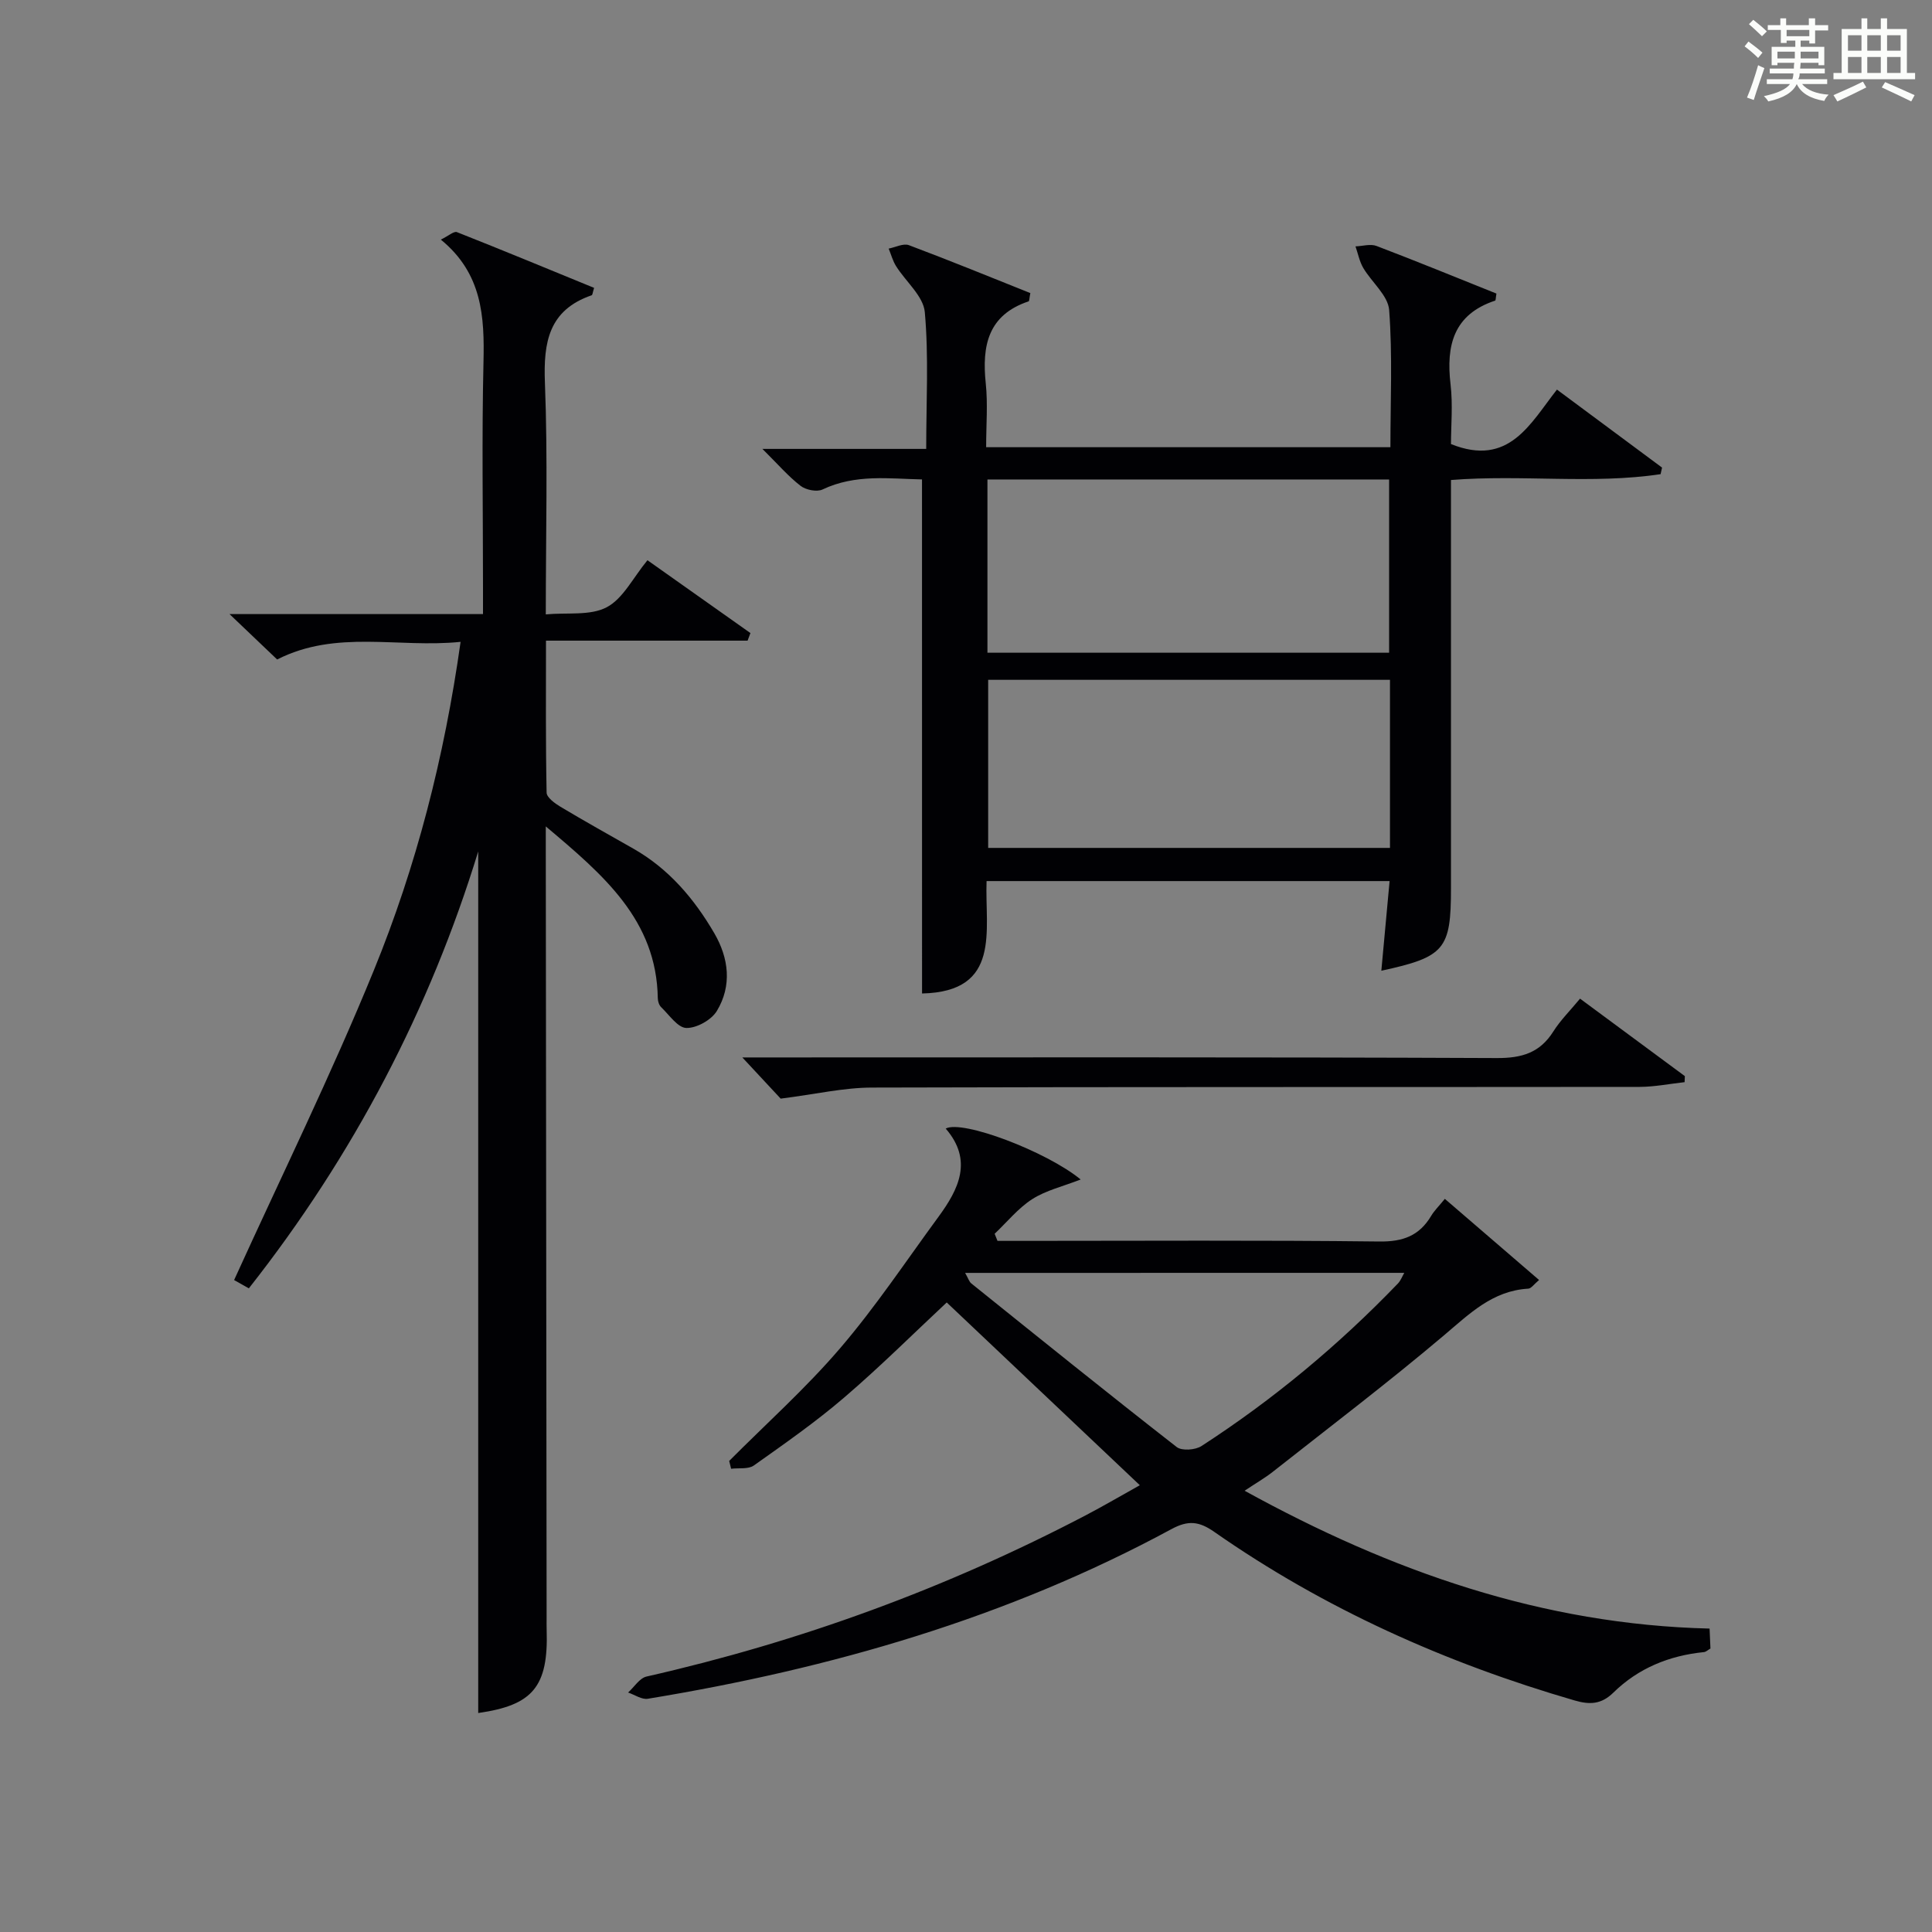
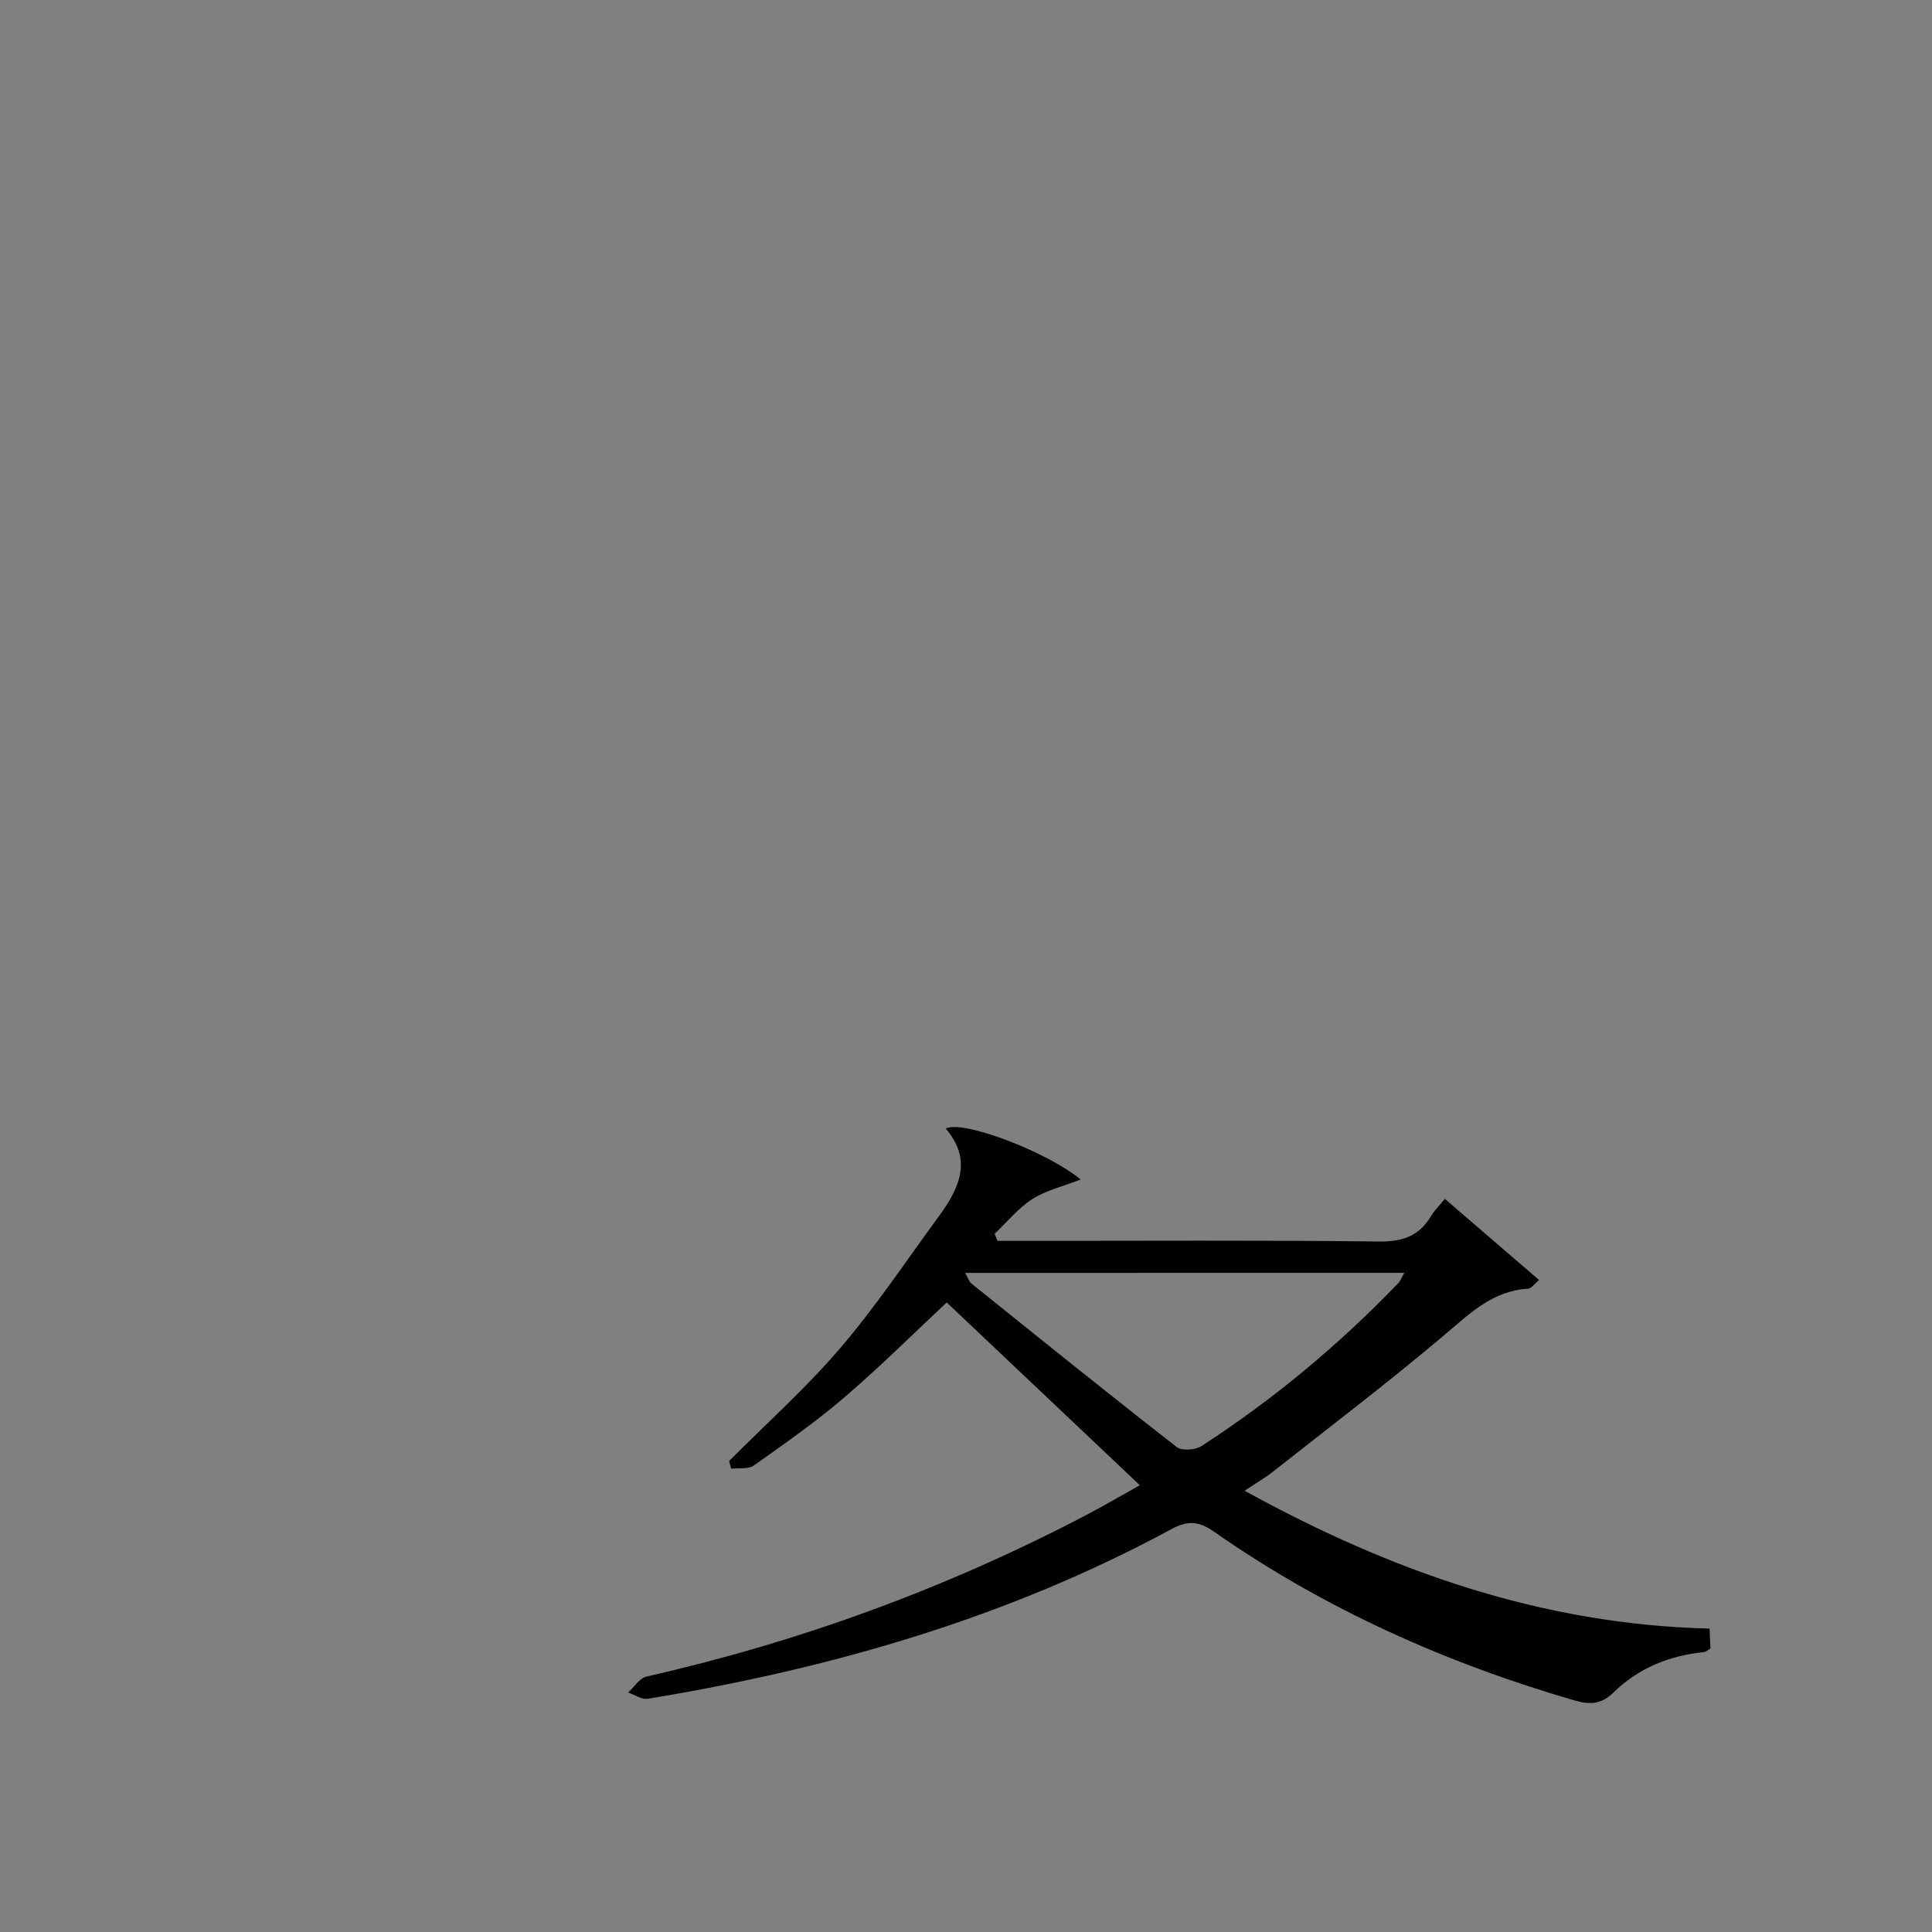
<svg xmlns="http://www.w3.org/2000/svg" version="1.1" id="漢_ZDIC_典" x="0px" y="0px" viewBox="0 0 400 400" style="enable-background:new 0 0 400 400;" xml:space="preserve">
  <rect x="0" y="0" width="400" height="400" fill="#808080" stroke="none" />
  <style type="text/css">
	.st1{fill:#010104;}
	.st0{fill:#fbfcfa;}
</style>
  <g>
-     <path class="st0" d="M361.2,9.6l0.8-1c0.9,0.7,1.9,1.4,2.9,2.3L364,12C363,11,362,10.2,361.2,9.6z M361.7,20.2   c0.9-2.1,1.6-4.3,2.3-6.7c0.4,0.2,0.8,0.4,1.3,0.6c-0.7,2.1-1.5,4.3-2.2,6.6L361.7,20.2z M362.1,5l0.9-0.9c1,0.8,2,1.6,2.8,2.4   l-1,1C363.9,6.6,363,5.8,362.1,5z M374.6,3.8h1.2v1.4h2.7v1.1h-2.7v2.7h-1.2V8.4h-1.8v1.3h4.9v3.8h-1.2v-0.5h-3.7   c0,0.4-0.1,0.9-0.1,1.2h5.1v1h-5.2c0,0.5-0.1,0.9-0.3,1.2h6v1h-5.2c1.1,1.3,2.9,2,5.5,2.2c-0.4,0.4-0.7,0.8-0.9,1.3   c-2.9-0.5-4.8-1.6-5.7-3.5H372c-0.8,1.7-2.7,2.9-5.9,3.6c-0.2-0.4-0.6-0.8-0.9-1.1c2.8-0.6,4.6-1.4,5.4-2.5h-4.8v-1h5.3   c0.1-0.3,0.2-0.7,0.2-1.2h-4.9v-1h5c0-0.4,0-0.8,0.1-1.2H368v0.5h-1.2V9.7h4.9V8.4h-1.8v0.5h-1.2V6.2H366V5.2h2.6V3.8h1.2v1.4h4.7   V3.8z M368,12.1h3.6c0-0.4,0-0.9,0-1.4H368V12.1z M369.9,7.5h4.7V6.2h-4.7V7.5z M376.5,10.7h-3.7c0,0.5,0,1,0,1.4h3.7V10.7z" />
-     <path class="st0" d="M385.3,3.8h1.3V6h2.8V3.8h1.3V6h4.1v9.1h1.7v1.3h-16.9v-1.3h1.7V6h4.1V3.8z M385.7,16.9l0.7,1.2   c-1.8,0.9-3.8,1.9-6,2.9c-0.2-0.4-0.5-0.8-0.8-1.3C381.9,18.7,383.9,17.8,385.7,16.9z M382.6,10.5h2.8V7.3h-2.8V10.5z M382.6,15.1   h2.8v-3.3h-2.8V15.1z M386.6,10.5h2.8V7.3h-2.8V10.5z M386.6,15.1h2.8v-3.3h-2.8V15.1z M390.3,17c2.1,0.9,4.1,1.8,6.1,2.7l-0.7,1.3   c-2.2-1.1-4.2-2-6.1-2.9L390.3,17z M393.5,7.3h-2.8v3.2h2.8V7.3z M390.7,15.1h2.8v-3.3h-2.8V15.1z" />
-     <path class="st1" d="M113,171.1c0,2.63,0,4.25,0,5.87c0.06,52.66,0.12,105.32,0.17,157.98c0,0.83-0.02,1.67,0.01,2.5   c0.38,11.78-2.89,15.61-14.17,17.21c0-59.59,0-119.25,0-178.38c-9.97,32.53-25.74,62.84-47.49,90.46c-1.28-0.72-2.49-1.4-3.05-1.72   c9.81-21.58,20.13-42.56,28.94-64.15c8.79-21.53,14.58-44.06,17.95-67.98c-12.94,1.32-25.72-2.59-37.98,3.65   c-2.97-2.83-6.05-5.76-9.86-9.4c17.88,0,34.77,0,52.48,0c0-2.17,0-3.91,0-5.65c0-15.5-0.26-31,0.1-46.49   c0.22-9.44-0.24-18.37-8.83-25.39c1.6-0.78,2.72-1.8,3.33-1.55c9.52,3.76,18.98,7.68,28.4,11.54c-0.3,0.97-0.32,1.47-0.5,1.53   c-8.88,3.06-10.01,9.7-9.68,18.12c0.61,15.62,0.18,31.29,0.18,47.95c4.48-0.41,9.21,0.32,12.62-1.48c3.38-1.78,5.43-6.09,8.43-9.73   c7.23,5.12,14.27,10.1,21.32,15.08c-0.2,0.52-0.39,1.05-0.59,1.57c-13.68,0-27.37,0-41.74,0c0,10.95-0.08,21.21,0.13,31.46   c0.02,1.01,1.69,2.22,2.85,2.92c4.99,2.99,10.08,5.82,15.14,8.7c7.31,4.16,12.57,10.36,16.72,17.48   c3.01,5.16,3.71,10.87,0.53,16.12c-1.13,1.86-4.18,3.56-6.31,3.51c-1.78-0.04-3.54-2.7-5.21-4.3c-0.43-0.41-0.69-1.21-0.7-1.84   C135.94,190.47,124.94,181.16,113,171.1z" />
-     <path class="st1" d="M190.89,99.26c-6.68-0.13-13.75-1.17-20.59,2.08c-1.18,0.56-3.45,0.1-4.55-0.75c-2.56-1.98-4.71-4.49-7.9-7.65   c11.94,0,22.66,0,33.91,0c0-9.78,0.54-19.11-0.29-28.32c-0.3-3.32-3.94-6.31-5.95-9.52c-0.69-1.1-1.03-2.42-1.53-3.63   c1.41-0.27,3.04-1.14,4.19-0.71c8.48,3.18,16.87,6.62,25.14,9.92c-0.22,1.11-0.2,1.66-0.35,1.71c-8.44,2.82-9.69,9.21-8.88,16.98   c0.45,4.25,0.08,8.59,0.08,13.22c28.01,0,55.57,0,83.7,0c0-9.54,0.45-19.01-0.26-28.4c-0.23-3.02-3.62-5.75-5.37-8.73   c-0.78-1.34-1.08-2.96-1.6-4.45c1.47-0.05,3.11-0.57,4.37-0.08c8.35,3.18,16.62,6.57,24.81,9.85c-0.15,0.88-0.13,1.41-0.27,1.46   c-8.59,2.85-10.18,9.24-9.23,17.32c0.5,4.24,0.09,8.58,0.09,12.38c12.03,4.83,16.41-4.27,21.94-11.28   c7.48,5.55,14.62,10.85,21.76,16.15c-0.1,0.45-0.2,0.9-0.3,1.36c-14.17,2.13-28.57,0.04-43.4,1.21c0,2.12,0,4.07,0,6.03   c0,26.17,0,52.33,0,78.5c0,12.65-1.28,14.22-14.42,17.07c0.57-6.18,1.12-12.19,1.71-18.56c-27.73,0-55.3,0-83.44,0   c-0.39,10.15,3.16,22.91-13.36,23.27C190.89,170.52,190.89,135.08,190.89,99.26z M204.44,99.27c0,12.19,0,23.92,0,35.87   c27.92,0,55.58,0,83.16,0c0-12.19,0-23.94,0-35.87C259.84,99.27,232.41,99.27,204.44,99.27z M287.78,140.75c-28,0-55.55,0-83.19,0   c0,11.87,0,23.39,0,34.8c27.96,0,55.5,0,83.19,0C287.78,163.87,287.78,152.58,287.78,140.75z" />
    <path class="st1" d="M353.95,337.18c0.07,1.54,0.12,2.82,0.18,4.13c-0.53,0.3-0.92,0.7-1.35,0.74c-7.19,0.72-13.59,3.33-18.75,8.39   c-2.52,2.47-4.93,2.52-8.03,1.62c-26.69-7.76-51.78-18.96-74.61-34.91c-3.13-2.18-5.37-2.45-8.86-0.56   c-33.95,18.37-70.5,28.89-108.4,35.12c-1.26,0.21-2.72-0.83-4.09-1.29c1.27-1.14,2.37-2.98,3.82-3.31   c31.77-7.2,62.08-18.29,90.94-33.39c3.79-1.99,7.49-4.16,11.19-6.22c-13.49-12.77-26.72-25.29-39.98-37.84   c-6.82,6.37-13.77,13.29-21.19,19.65c-5.92,5.08-12.36,9.58-18.74,14.1c-1.15,0.82-3.12,0.48-4.71,0.68   c-0.13-0.54-0.27-1.08-0.4-1.62c7.71-7.75,15.91-15.08,23-23.37c7.33-8.56,13.62-18.02,20.3-27.13c4.24-5.77,7.21-11.74,1.53-18.31   c3.4-1.87,20.85,4.72,27.94,10.54c-3.71,1.45-7.19,2.25-10.03,4.07c-2.92,1.88-5.21,4.74-7.78,7.17c0.2,0.49,0.39,0.98,0.59,1.47   c1.7,0,3.41,0,5.11,0c24.66,0,49.32-0.16,73.97,0.13c4.89,0.06,8.26-1.2,10.71-5.31c0.66-1.11,1.63-2.04,2.83-3.52   c6.5,5.6,12.83,11.05,19.51,16.8c-1.05,0.87-1.62,1.75-2.23,1.79c-7.41,0.43-12.16,5.19-17.45,9.66   c-11.54,9.76-23.59,18.91-35.46,28.27c-1.66,1.3-3.51,2.36-5.83,3.91C288.05,325.36,319.39,336.35,353.95,337.18z M199.82,263.54   c0.65,1.13,0.83,1.83,1.29,2.19c14.12,11.35,28.22,22.72,42.51,33.86c1.06,0.83,3.85,0.63,5.13-0.2   c14.86-9.62,28.4-20.9,40.68-33.66c0.58-0.61,0.89-1.48,1.31-2.2C260.37,263.54,230.36,263.54,199.82,263.54z" />
-     <path class="st1" d="M161.63,227.46c-1.6-1.72-4.41-4.74-7.94-8.53c2.35,0,4.06,0,5.76,0c50.15,0,100.31-0.09,150.46,0.13   c5.17,0.02,8.89-1.08,11.68-5.49c1.49-2.36,3.53-4.37,5.54-6.81c7.38,5.45,14.54,10.74,21.7,16.04c-0.02,0.42-0.03,0.83-0.05,1.25   c-3.1,0.34-6.21,0.97-9.31,0.98c-52.99,0.06-105.97-0.02-158.96,0.14C174.7,225.18,168.9,226.54,161.63,227.46z" />
  </g>
</svg>